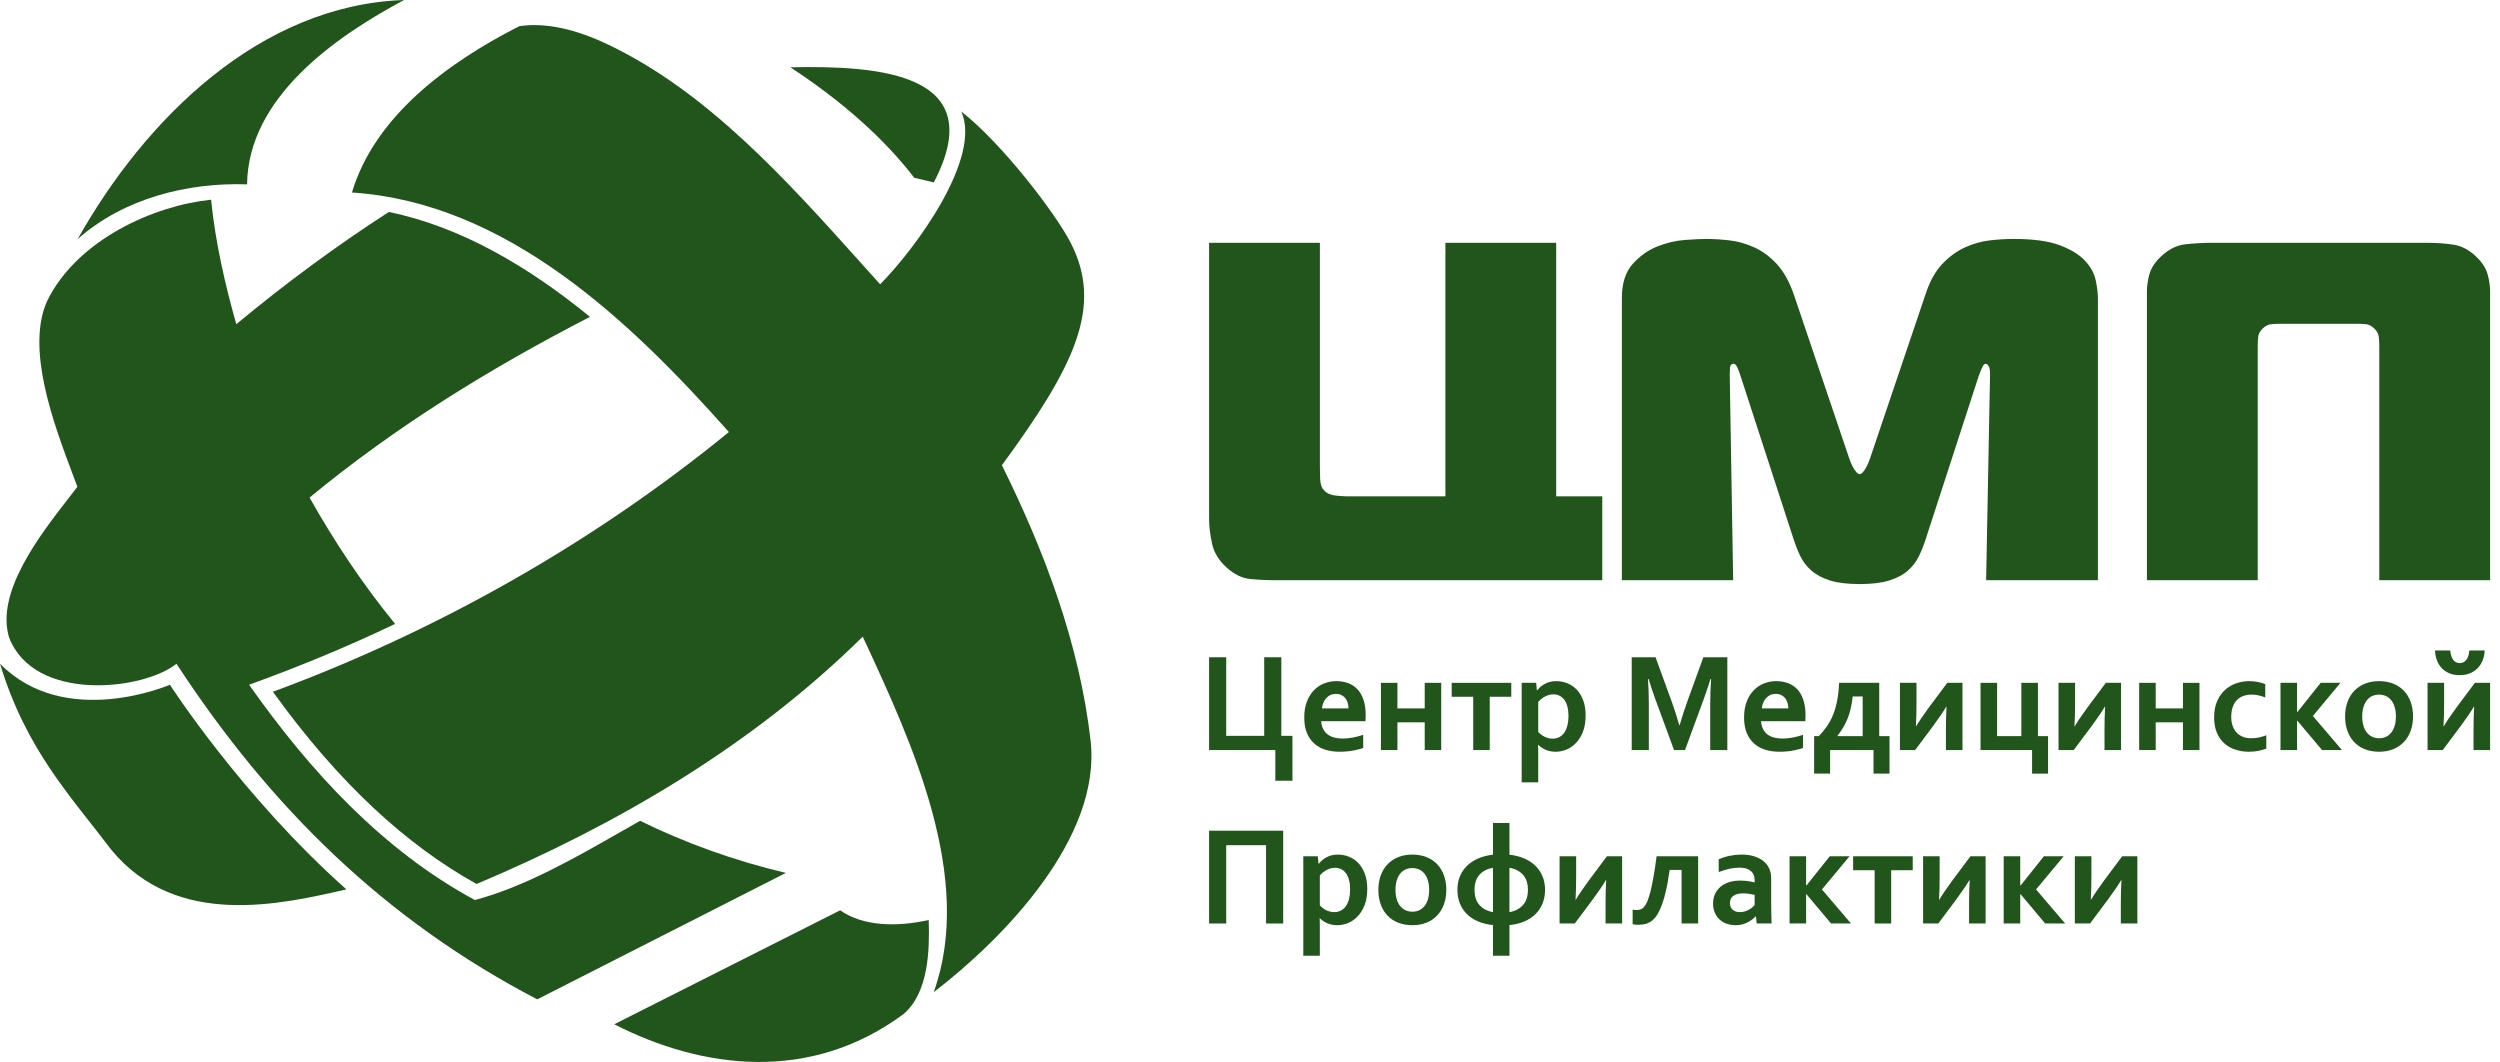
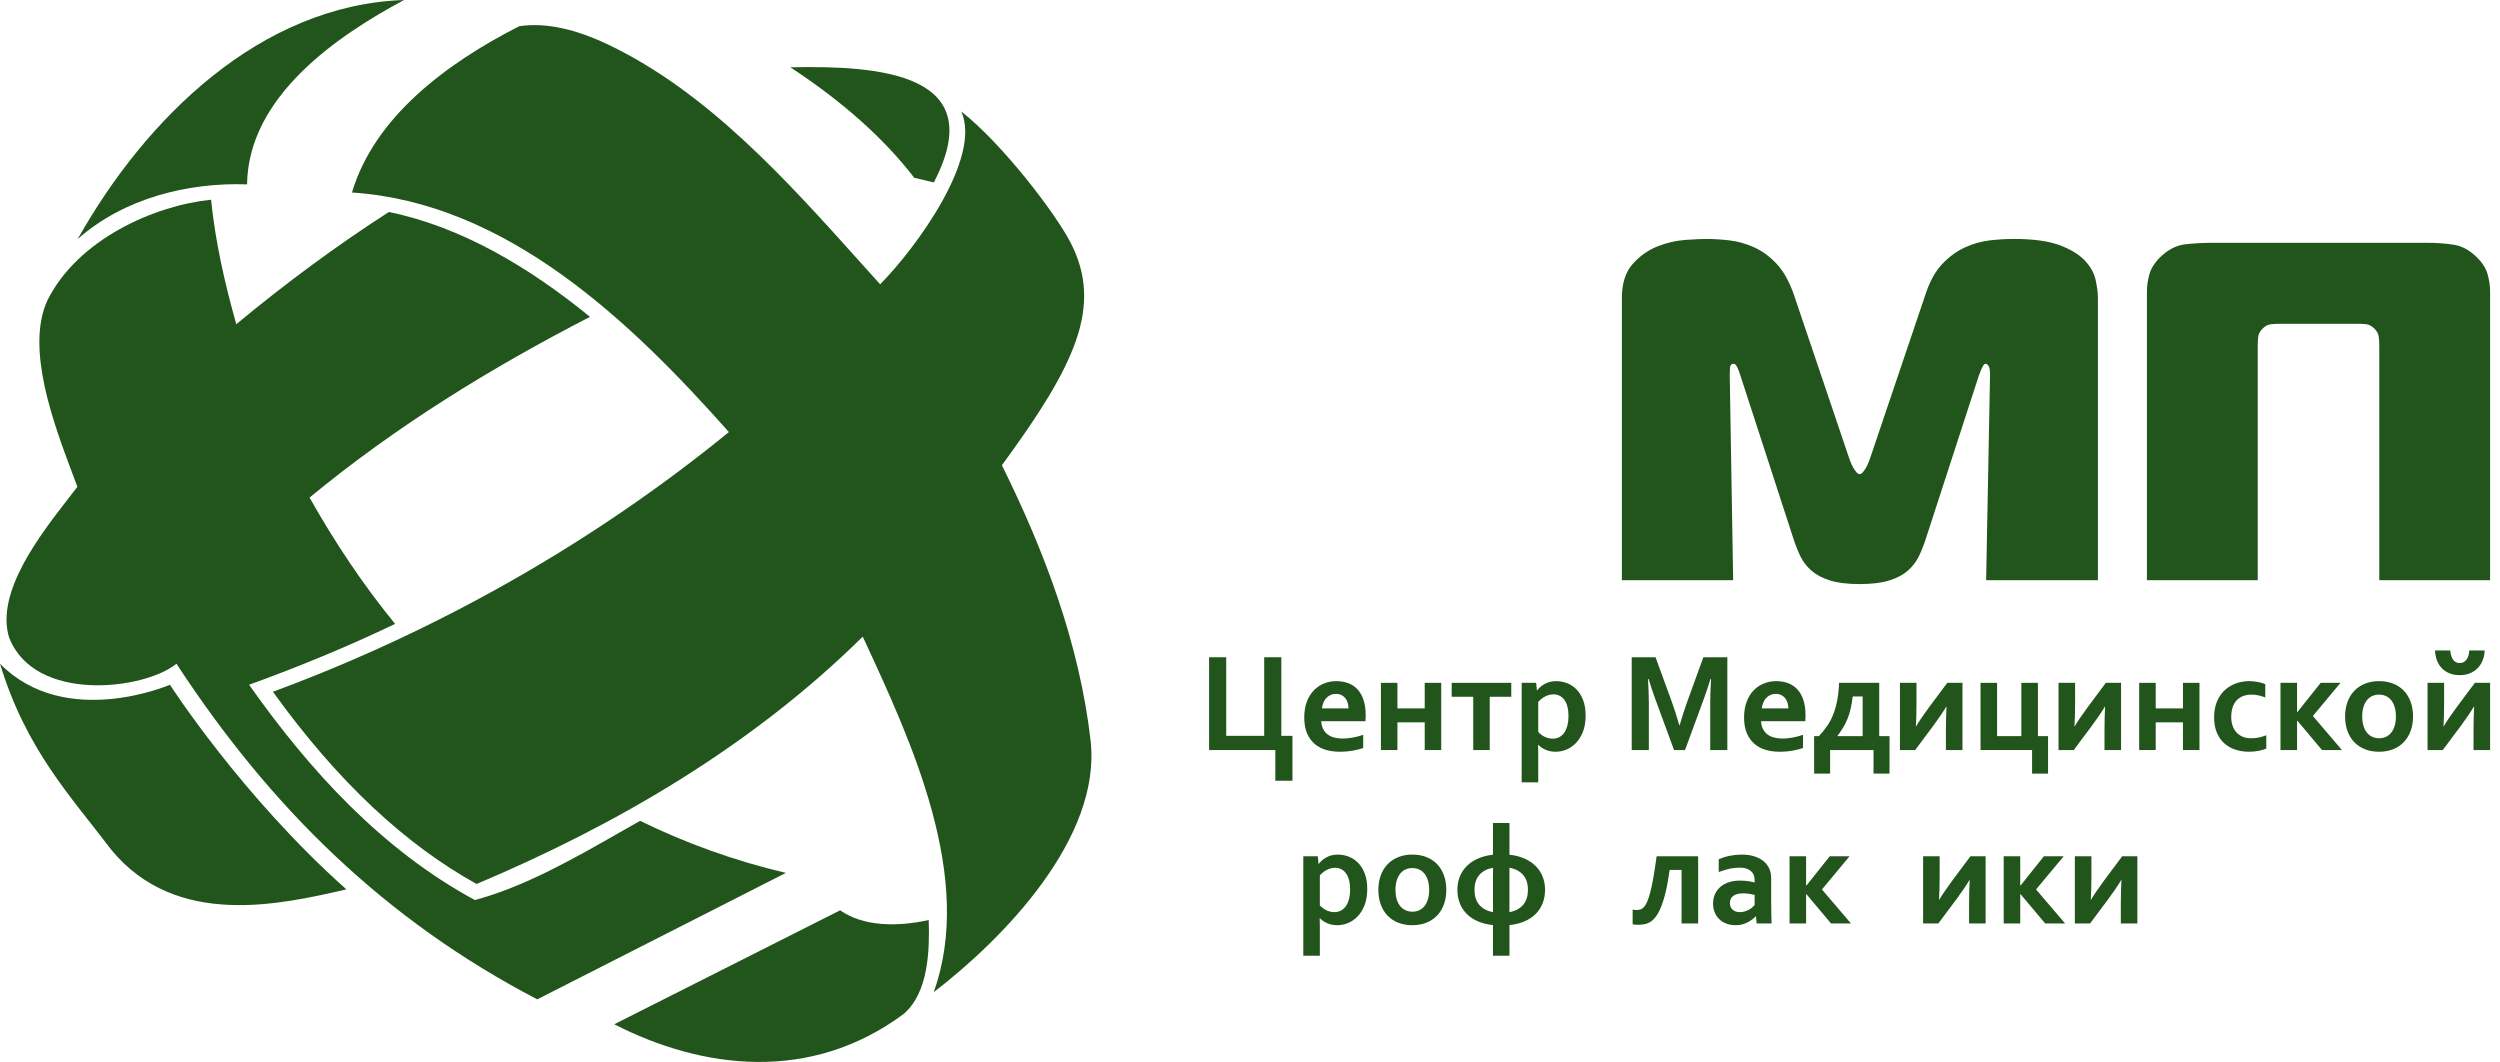
<svg xmlns="http://www.w3.org/2000/svg" width="113" height="48" viewBox="0 0 113 48" fill="none">
  <path d="M39.069 28.933L38.996 28.777C34.011 33.695 27.914 37.268 21.542 39.956C18.394 38.213 15.312 35.406 12.336 31.267C19.744 28.53 26.793 24.55 32.946 19.529C28.482 14.503 22.901 9.161 15.908 8.701C16.92 5.309 20.141 2.879 23.472 1.183C24.687 1.003 26.048 1.329 27.485 2.014C31.97 4.152 35.542 8.13 38.869 11.834L38.926 11.898C39.214 12.218 39.499 12.535 39.783 12.85C41.411 11.205 44.39 7.121 43.449 5.038C45.286 6.48 47.683 9.599 48.389 10.964C49.878 13.847 48.594 16.518 45.286 21.028C47.217 24.926 48.791 29.101 49.294 33.466C49.802 37.877 45.346 42.435 42.204 44.846C44.056 39.692 41.208 33.548 39.069 28.933Z" fill="#22551C" />
  <path d="M41.978 41.584C42.021 42.95 41.972 44.846 40.861 45.818L40.858 45.82L40.849 45.828C36.63 48.963 31.736 48.328 27.763 46.297L37.974 41.146C38.99 41.86 40.489 41.915 41.978 41.584Z" fill="#22551C" />
  <path d="M18.265 0C11.779 0.224 6.586 5.335 3.511 10.807C5.582 8.969 8.465 8.241 11.168 8.333C11.214 4.384 15.195 1.64 18.265 0Z" fill="#22551C" />
  <path d="M2.137 13.59C3.511 10.807 7.002 9.282 9.541 9.027C9.734 10.941 10.16 12.809 10.68 14.654C12.883 12.828 15.175 11.127 17.576 9.582C20.846 10.248 23.927 12.082 26.667 14.322C22.197 16.623 17.89 19.273 13.992 22.49C15.126 24.501 16.402 26.42 17.859 28.201C15.704 29.23 13.501 30.139 11.259 30.951C14.003 34.842 17.273 38.413 21.463 40.682C23.701 40.088 25.973 38.79 28.048 37.604L28.049 37.604C28.347 37.433 28.642 37.265 28.932 37.101C30.959 38.095 33.154 38.896 35.521 39.455L24.284 45.17C17.435 41.607 12.233 36.521 7.976 30C6.499 31.2 1.551 31.775 0.41 28.811C-0.206 26.776 1.8 24.192 3.092 22.528C3.238 22.341 3.374 22.165 3.497 22.003C3.425 21.808 3.347 21.601 3.265 21.382C2.422 19.133 1.153 15.751 2.137 13.59Z" fill="#22551C" />
  <path d="M0 30C1.182 33.9 3.218 36.012 5.022 38.4C7.976 42 12.722 40.87 15.657 40.2C10.93 36 7.681 30.951 7.681 30.951C7.681 30.951 2.954 33 0 30Z" fill="#22551C" />
  <path d="M35.726 3.042C39.783 2.956 44.784 3.321 42.207 8.246C42.197 8.243 41.614 8.104 41.324 8.035C39.934 6.231 38.054 4.571 35.726 3.042Z" fill="#22551C" />
-   <path d="M57.665 26.226C57.266 26.226 56.882 26.207 56.512 26.171C56.143 26.135 55.789 25.964 55.449 25.659C55.094 25.34 54.873 24.977 54.784 24.57C54.695 24.163 54.651 23.785 54.651 23.437V10.974H59.659V21.018C59.659 21.193 59.663 21.4 59.67 21.639C59.678 21.879 59.74 22.057 59.858 22.173C59.977 22.304 60.154 22.38 60.39 22.402C60.627 22.424 60.789 22.435 60.878 22.435H65.332V10.974H70.34V22.435H72.422V26.226H57.665Z" fill="#22551C" />
  <path d="M87.047 24.352C86.959 24.628 86.855 24.889 86.737 25.136C86.619 25.383 86.453 25.601 86.238 25.79C86.024 25.979 85.743 26.128 85.396 26.237C85.049 26.346 84.602 26.4 84.056 26.4C83.509 26.4 83.062 26.346 82.715 26.237C82.368 26.128 82.087 25.979 81.873 25.79C81.659 25.601 81.493 25.383 81.374 25.136C81.256 24.889 81.153 24.628 81.064 24.352L78.671 16.988C78.627 16.842 78.579 16.715 78.527 16.606C78.475 16.497 78.42 16.443 78.361 16.443C78.257 16.443 78.202 16.508 78.195 16.639C78.187 16.77 78.184 16.872 78.184 16.944L78.339 26.226H73.309V13.48C73.309 12.812 73.471 12.296 73.796 11.933C74.121 11.57 74.494 11.305 74.915 11.138C75.336 10.971 75.757 10.873 76.178 10.844C76.599 10.815 76.913 10.8 77.12 10.8C77.445 10.8 77.796 10.822 78.172 10.865C78.549 10.909 78.922 11.014 79.292 11.181C79.661 11.348 80.001 11.599 80.311 11.933C80.621 12.267 80.88 12.732 81.086 13.327L83.59 20.735C83.605 20.779 83.627 20.837 83.657 20.91C83.686 20.982 83.723 21.058 83.768 21.138C83.812 21.218 83.86 21.287 83.912 21.345C83.963 21.403 84.011 21.432 84.056 21.432C84.1 21.432 84.148 21.403 84.2 21.345C84.251 21.287 84.299 21.218 84.344 21.138C84.388 21.058 84.425 20.982 84.454 20.91C84.484 20.837 84.506 20.779 84.521 20.735L87.025 13.327C87.217 12.732 87.472 12.267 87.789 11.933C88.107 11.599 88.451 11.348 88.82 11.181C89.189 11.014 89.562 10.909 89.939 10.865C90.316 10.822 90.674 10.8 91.013 10.8C91.9 10.8 92.594 10.894 93.096 11.083C93.599 11.272 93.979 11.505 94.238 11.78C94.496 12.056 94.659 12.351 94.725 12.663C94.791 12.975 94.825 13.248 94.825 13.48V26.226H89.773L89.95 16.944C89.95 16.741 89.928 16.606 89.883 16.541C89.839 16.476 89.795 16.443 89.75 16.443C89.706 16.443 89.662 16.483 89.618 16.563C89.573 16.643 89.514 16.784 89.44 16.988L87.047 24.352Z" fill="#22551C" />
  <path d="M103.046 14.635C102.913 14.635 102.78 14.642 102.647 14.656C102.514 14.671 102.388 14.736 102.27 14.852C102.152 14.969 102.085 15.092 102.071 15.223C102.056 15.354 102.049 15.492 102.049 15.637V26.226H97.041V13.175C97.041 12.928 97.078 12.67 97.151 12.401C97.225 12.133 97.388 11.875 97.639 11.628C97.993 11.279 98.378 11.083 98.791 11.04C99.205 10.996 99.596 10.974 99.966 10.974H109.671C110.129 10.974 110.543 11.003 110.912 11.062C111.281 11.12 111.628 11.308 111.953 11.628C112.205 11.875 112.367 12.133 112.441 12.401C112.515 12.67 112.552 12.928 112.552 13.175V26.226H107.544V15.637C107.544 15.506 107.536 15.372 107.522 15.234C107.507 15.096 107.44 14.969 107.322 14.852C107.204 14.736 107.082 14.671 106.957 14.656C106.831 14.642 106.694 14.635 106.547 14.635H103.046Z" fill="#22551C" />
  <path d="M54.651 33.902H57.645V35.289H58.419V33.26H57.916V29.708H57.142V33.26H55.425V29.708H54.651V33.902Z" fill="#22551C" />
  <path fill-rule="evenodd" clip-rule="evenodd" d="M61.138 33.339C60.981 33.368 60.83 33.382 60.684 33.382C60.552 33.382 60.429 33.368 60.316 33.339C60.203 33.311 60.104 33.265 60.019 33.203C59.933 33.141 59.865 33.06 59.812 32.96C59.76 32.86 59.728 32.74 59.718 32.599H61.72C61.724 32.526 61.727 32.437 61.73 32.333C61.73 32.063 61.696 31.831 61.63 31.633C61.564 31.436 61.471 31.275 61.352 31.15C61.234 31.025 61.092 30.933 60.929 30.875C60.766 30.816 60.587 30.787 60.394 30.787C60.209 30.787 60.029 30.822 59.856 30.889C59.682 30.957 59.528 31.059 59.394 31.195C59.259 31.331 59.152 31.502 59.072 31.709C58.992 31.917 58.952 32.157 58.952 32.434C58.952 32.714 58.995 32.952 59.08 33.149C59.166 33.344 59.281 33.505 59.426 33.628C59.572 33.751 59.742 33.841 59.936 33.896C60.13 33.952 60.336 33.979 60.552 33.979C60.766 33.979 60.974 33.961 61.172 33.924C61.373 33.886 61.521 33.847 61.617 33.805V33.215C61.455 33.269 61.296 33.31 61.138 33.339ZM60.133 31.417C60.207 31.382 60.291 31.365 60.385 31.365C60.48 31.365 60.562 31.382 60.633 31.417C60.703 31.452 60.762 31.498 60.809 31.558C60.856 31.618 60.892 31.688 60.916 31.767C60.94 31.846 60.952 31.93 60.952 32.02H59.752C59.763 31.93 59.783 31.846 59.815 31.767C59.847 31.688 59.889 31.618 59.942 31.558C59.996 31.498 60.059 31.452 60.133 31.417Z" fill="#22551C" />
  <path d="M64.397 32.65V33.902H65.143V30.864H64.397V32.02H63.164V30.864H62.418V33.902H63.164V32.65H64.397Z" fill="#22551C" />
  <path d="M65.616 31.494H66.59V33.902H67.336V31.494H68.31V30.864H65.616V31.494Z" fill="#22551C" />
  <path fill-rule="evenodd" clip-rule="evenodd" d="M69.863 33.891C69.998 33.949 70.146 33.979 70.311 33.979C70.478 33.979 70.642 33.947 70.801 33.882C70.959 33.818 71.104 33.717 71.234 33.582C71.365 33.447 71.47 33.277 71.551 33.072C71.63 32.866 71.67 32.622 71.67 32.339C71.67 32.072 71.632 31.841 71.558 31.647C71.483 31.452 71.384 31.291 71.26 31.163C71.135 31.036 70.993 30.941 70.832 30.879C70.671 30.818 70.507 30.787 70.342 30.787C70.15 30.787 69.981 30.827 69.836 30.905C69.691 30.983 69.573 31.083 69.479 31.205H69.467L69.435 30.864H68.779V35.36H69.528V34.096C69.528 34.006 69.527 33.922 69.525 33.847C69.522 33.77 69.52 33.711 69.518 33.669H69.531C69.619 33.757 69.73 33.831 69.863 33.891ZM69.84 31.48C69.958 31.419 70.082 31.387 70.212 31.385C70.315 31.385 70.408 31.406 70.492 31.448C70.576 31.489 70.648 31.55 70.709 31.632C70.768 31.714 70.814 31.816 70.847 31.94C70.879 32.063 70.896 32.207 70.896 32.369C70.896 32.521 70.879 32.66 70.848 32.785C70.817 32.909 70.771 33.016 70.712 33.106C70.651 33.196 70.576 33.265 70.486 33.315C70.395 33.364 70.292 33.388 70.177 33.388C70.105 33.388 70.036 33.379 69.971 33.359C69.904 33.341 69.844 33.317 69.789 33.288C69.734 33.258 69.686 33.226 69.642 33.189C69.597 33.154 69.559 33.119 69.528 33.082V31.728C69.618 31.624 69.722 31.541 69.84 31.48Z" fill="#22551C" />
  <path d="M76.264 31.714C76.128 32.092 76.014 32.446 75.921 32.777H75.902C75.795 32.395 75.68 32.038 75.559 31.705L74.831 29.708H73.753V33.902H74.527V31.774C74.527 31.439 74.514 31.079 74.49 30.692H74.518C74.553 30.812 74.595 30.946 74.644 31.093C74.692 31.242 74.743 31.389 74.795 31.532L75.666 33.902H76.163L77.034 31.532C77.087 31.389 77.137 31.242 77.186 31.093C77.234 30.946 77.276 30.812 77.312 30.692H77.34C77.315 31.104 77.302 31.466 77.302 31.777V33.902H78.076V29.708H76.992L76.264 31.714Z" fill="#22551C" />
  <path fill-rule="evenodd" clip-rule="evenodd" d="M81.019 33.339C80.862 33.368 80.71 33.382 80.565 33.382C80.433 33.382 80.31 33.368 80.196 33.339C80.083 33.311 79.984 33.265 79.899 33.203C79.813 33.141 79.745 33.06 79.693 32.96C79.64 32.86 79.609 32.74 79.598 32.599H81.6C81.605 32.526 81.608 32.437 81.61 32.333C81.61 32.063 81.577 31.831 81.51 31.633C81.445 31.436 81.352 31.275 81.233 31.15C81.114 31.025 80.972 30.933 80.81 30.875C80.647 30.816 80.468 30.787 80.275 30.787C80.09 30.787 79.91 30.822 79.737 30.889C79.563 30.957 79.409 31.059 79.274 31.195C79.14 31.331 79.032 31.502 78.953 31.709C78.872 31.917 78.832 32.157 78.832 32.434C78.832 32.714 78.875 32.952 78.96 33.149C79.046 33.344 79.162 33.505 79.307 33.628C79.453 33.751 79.623 33.841 79.816 33.896C80.011 33.952 80.216 33.979 80.433 33.979C80.647 33.979 80.854 33.961 81.053 33.924C81.253 33.886 81.402 33.847 81.497 33.805V33.215C81.336 33.269 81.177 33.31 81.019 33.339ZM80.013 31.417C80.087 31.382 80.171 31.365 80.266 31.365C80.361 31.365 80.442 31.382 80.513 31.417C80.583 31.452 80.642 31.498 80.69 31.558C80.737 31.618 80.772 31.688 80.796 31.767C80.821 31.846 80.833 31.93 80.833 32.02H79.632C79.643 31.93 79.664 31.846 79.696 31.767C79.727 31.688 79.769 31.618 79.823 31.558C79.877 31.498 79.94 31.452 80.013 31.417Z" fill="#22551C" />
  <path fill-rule="evenodd" clip-rule="evenodd" d="M84.941 33.273V30.864H83.127C83.114 31.169 83.085 31.44 83.038 31.677C82.992 31.912 82.93 32.126 82.852 32.316C82.775 32.506 82.681 32.679 82.574 32.832C82.465 32.986 82.345 33.133 82.213 33.273H81.999V34.968H82.721V33.902H84.683V34.968H85.406V33.273H84.941ZM83.647 32.046C83.687 31.878 83.719 31.69 83.742 31.481H84.192V33.273H83.055V33.26C83.145 33.141 83.228 33.02 83.302 32.898C83.377 32.775 83.443 32.645 83.501 32.505C83.559 32.366 83.607 32.213 83.647 32.046Z" fill="#22551C" />
  <path d="M88.704 33.902V30.864H88.017L87.197 31.962C86.927 32.33 86.733 32.618 86.61 32.827H86.598C86.616 32.541 86.626 32.18 86.626 31.745V30.864H85.877V33.902H86.565L87.384 32.805C87.648 32.447 87.842 32.16 87.971 31.94H87.983C87.965 32.261 87.955 32.622 87.955 33.021V33.902H88.704Z" fill="#22551C" />
  <path d="M89.52 30.864V33.902H91.85V34.968H92.572V33.273H92.114V30.864H91.365V33.273H90.269V30.864H89.52Z" fill="#22551C" />
  <path d="M95.872 33.902V30.864H95.184L94.365 31.962C94.095 32.33 93.9 32.618 93.778 32.827H93.766C93.784 32.541 93.794 32.18 93.794 31.745V30.864H93.045V33.902H93.733L94.552 32.805C94.816 32.447 95.01 32.16 95.139 31.94H95.151C95.133 32.261 95.123 32.622 95.123 33.021V33.902H95.872Z" fill="#22551C" />
  <path d="M98.67 32.65V33.902H99.416V30.864H98.67V32.02H97.438V30.864H96.691V33.902H97.438V32.65H98.67Z" fill="#22551C" />
  <path d="M102.09 33.938C102.226 33.909 102.343 33.876 102.437 33.836V33.234C102.338 33.272 102.233 33.304 102.122 33.331C102.01 33.356 101.887 33.369 101.75 33.369C101.596 33.369 101.464 33.343 101.351 33.292C101.239 33.242 101.147 33.174 101.075 33.091C101.001 33.007 100.947 32.907 100.909 32.789C100.871 32.671 100.852 32.545 100.852 32.411C100.852 32.228 100.877 32.071 100.926 31.94C100.976 31.809 101.042 31.706 101.126 31.625C101.21 31.546 101.307 31.488 101.416 31.452C101.525 31.416 101.639 31.397 101.76 31.397C101.879 31.397 101.991 31.409 102.095 31.433C102.198 31.456 102.297 31.487 102.39 31.526V30.922C102.287 30.88 102.173 30.847 102.046 30.824C101.92 30.799 101.789 30.787 101.652 30.787C101.469 30.787 101.284 30.818 101.096 30.879C100.908 30.941 100.739 31.038 100.589 31.168C100.438 31.299 100.314 31.469 100.22 31.678C100.125 31.887 100.078 32.138 100.078 32.43C100.078 32.692 100.119 32.92 100.201 33.115C100.283 33.311 100.396 33.472 100.539 33.6C100.682 33.728 100.85 33.823 101.041 33.885C101.232 33.948 101.438 33.979 101.659 33.979C101.81 33.979 101.953 33.965 102.09 33.938Z" fill="#22551C" />
  <path d="M103.827 30.864H103.078V33.902H103.827V32.576H103.84L104.955 33.902H105.856L104.542 32.363L105.789 30.864H104.895L103.843 32.184H103.827V30.864Z" fill="#22551C" />
  <path fill-rule="evenodd" clip-rule="evenodd" d="M108.962 33.035C109.034 32.839 109.069 32.622 109.069 32.383C109.069 32.145 109.034 31.927 108.964 31.731C108.893 31.535 108.792 31.366 108.66 31.226C108.527 31.086 108.366 30.978 108.176 30.902C107.985 30.826 107.77 30.787 107.53 30.787C107.297 30.787 107.086 30.826 106.897 30.902C106.708 30.978 106.547 31.086 106.413 31.226C106.279 31.366 106.177 31.535 106.106 31.731C106.034 31.927 105.998 32.145 105.998 32.383C105.998 32.622 106.034 32.839 106.103 33.035C106.174 33.232 106.275 33.4 106.408 33.541C106.54 33.681 106.701 33.789 106.892 33.865C107.082 33.941 107.297 33.979 107.537 33.979C107.77 33.979 107.981 33.941 108.17 33.865C108.36 33.789 108.521 33.681 108.654 33.541C108.789 33.4 108.891 33.232 108.962 33.035ZM108.238 31.957C108.276 32.08 108.295 32.223 108.295 32.383C108.295 32.544 108.276 32.686 108.238 32.809C108.201 32.932 108.149 33.035 108.081 33.118C108.014 33.2 107.935 33.262 107.842 33.305C107.75 33.348 107.648 33.369 107.537 33.369C107.426 33.369 107.323 33.348 107.23 33.305C107.137 33.262 107.056 33.2 106.987 33.118C106.92 33.035 106.867 32.932 106.829 32.809C106.792 32.686 106.772 32.544 106.772 32.383C106.772 32.223 106.792 32.08 106.829 31.957C106.867 31.834 106.92 31.731 106.986 31.648C107.053 31.564 107.134 31.501 107.227 31.459C107.321 31.418 107.422 31.397 107.53 31.397C107.641 31.397 107.744 31.418 107.839 31.459C107.934 31.501 108.014 31.564 108.081 31.648C108.149 31.731 108.201 31.834 108.238 31.957Z" fill="#22551C" />
  <path d="M112.552 33.902V30.864H111.865L111.045 31.962C110.775 32.33 110.58 32.618 110.458 32.827H110.446C110.464 32.541 110.474 32.18 110.474 31.745V30.864H109.725V33.902H110.413L111.232 32.805C111.496 32.447 111.69 32.16 111.819 31.94H111.831C111.813 32.261 111.803 32.622 111.803 33.021V33.902H112.552Z" fill="#22551C" />
  <path d="M111.478 29.824C111.402 29.922 111.301 29.972 111.177 29.972C111.054 29.972 110.956 29.922 110.885 29.824C110.813 29.725 110.769 29.584 110.751 29.4H110.062C110.069 29.561 110.098 29.709 110.148 29.846C110.2 29.982 110.273 30.101 110.367 30.2C110.462 30.299 110.577 30.376 110.713 30.433C110.848 30.49 111.002 30.517 111.174 30.517C111.348 30.517 111.504 30.49 111.641 30.433C111.777 30.376 111.894 30.299 111.99 30.2C112.087 30.101 112.162 29.982 112.217 29.846C112.272 29.709 112.302 29.561 112.309 29.4H111.612C111.6 29.584 111.555 29.725 111.478 29.824Z" fill="#22551C" />
-   <path d="M58 41.742V37.548H54.651V41.742H55.425V38.203H57.226V41.742H58Z" fill="#22551C" />
  <path fill-rule="evenodd" clip-rule="evenodd" d="M59.993 41.73C60.127 41.789 60.276 41.819 60.44 41.819C60.608 41.819 60.771 41.787 60.931 41.722C61.089 41.657 61.234 41.557 61.364 41.422C61.494 41.287 61.599 41.117 61.68 40.911C61.76 40.706 61.8 40.462 61.8 40.179C61.8 39.912 61.762 39.68 61.688 39.487C61.612 39.292 61.514 39.131 61.39 39.003C61.265 38.876 61.123 38.781 60.962 38.719C60.8 38.658 60.637 38.627 60.471 38.627C60.28 38.627 60.111 38.667 59.966 38.745C59.821 38.823 59.702 38.922 59.609 39.045H59.597L59.565 38.704H58.909V43.2H59.657V41.936C59.657 41.846 59.656 41.762 59.654 41.686C59.652 41.609 59.65 41.55 59.648 41.509H59.66C59.749 41.596 59.859 41.67 59.993 41.73ZM59.969 39.32C60.087 39.259 60.211 39.227 60.341 39.224C60.444 39.224 60.538 39.246 60.622 39.288C60.706 39.329 60.778 39.39 60.838 39.472C60.897 39.554 60.944 39.656 60.977 39.78C61.009 39.903 61.025 40.047 61.025 40.209C61.025 40.361 61.009 40.5 60.978 40.624C60.947 40.749 60.901 40.856 60.841 40.946C60.781 41.036 60.706 41.105 60.615 41.154C60.525 41.204 60.422 41.228 60.307 41.228C60.235 41.228 60.166 41.219 60.1 41.199C60.034 41.181 59.973 41.157 59.919 41.128C59.864 41.098 59.815 41.066 59.771 41.029C59.726 40.994 59.688 40.959 59.657 40.922V39.568C59.748 39.464 59.852 39.381 59.969 39.32Z" fill="#22551C" />
  <path fill-rule="evenodd" clip-rule="evenodd" d="M65.266 40.875C65.338 40.679 65.373 40.462 65.373 40.223C65.373 39.984 65.338 39.767 65.268 39.571C65.197 39.374 65.096 39.206 64.963 39.066C64.831 38.926 64.67 38.818 64.48 38.742C64.289 38.666 64.074 38.627 63.834 38.627C63.601 38.627 63.39 38.666 63.201 38.742C63.011 38.818 62.85 38.926 62.717 39.066C62.582 39.206 62.48 39.374 62.409 39.571C62.337 39.767 62.302 39.984 62.302 40.223C62.302 40.462 62.337 40.679 62.407 40.875C62.478 41.072 62.579 41.24 62.711 41.38C62.844 41.52 63.005 41.629 63.195 41.705C63.386 41.781 63.601 41.819 63.841 41.819C64.074 41.819 64.285 41.781 64.474 41.705C64.663 41.629 64.825 41.52 64.958 41.38C65.093 41.24 65.195 41.072 65.266 40.875ZM64.542 39.797C64.579 39.92 64.599 40.063 64.599 40.223C64.599 40.384 64.579 40.526 64.542 40.649C64.504 40.772 64.453 40.875 64.385 40.958C64.318 41.04 64.239 41.102 64.146 41.145C64.054 41.188 63.951 41.209 63.841 41.209C63.73 41.209 63.627 41.188 63.534 41.145C63.441 41.102 63.36 41.04 63.291 40.958C63.223 40.875 63.171 40.772 63.133 40.649C63.095 40.526 63.076 40.384 63.076 40.223C63.076 40.063 63.095 39.92 63.133 39.797C63.171 39.674 63.223 39.571 63.29 39.488C63.357 39.404 63.437 39.341 63.531 39.299C63.624 39.258 63.726 39.237 63.834 39.237C63.945 39.237 64.048 39.258 64.143 39.299C64.237 39.341 64.318 39.404 64.385 39.488C64.453 39.571 64.504 39.674 64.542 39.797Z" fill="#22551C" />
  <path fill-rule="evenodd" clip-rule="evenodd" d="M67.482 41.813V43.2H68.228V41.813C68.481 41.788 68.707 41.732 68.906 41.647C69.106 41.561 69.275 41.449 69.412 41.311C69.55 41.173 69.654 41.012 69.728 40.828C69.8 40.644 69.836 40.441 69.836 40.22C69.836 40.001 69.8 39.8 69.725 39.618C69.652 39.436 69.546 39.277 69.407 39.14C69.268 39.003 69.101 38.892 68.902 38.805C68.703 38.718 68.479 38.66 68.228 38.633V37.201H67.482V38.633C67.231 38.66 67.008 38.718 66.809 38.805C66.61 38.892 66.442 39.003 66.303 39.14C66.165 39.277 66.058 39.436 65.985 39.618C65.911 39.8 65.874 40.001 65.874 40.22C65.874 40.441 65.911 40.644 65.983 40.828C66.056 41.012 66.16 41.173 66.298 41.311C66.436 41.449 66.605 41.561 66.805 41.647C67.004 41.732 67.229 41.788 67.482 41.813ZM68.838 39.539C68.988 39.706 69.062 39.933 69.062 40.222C69.062 40.512 68.988 40.741 68.838 40.908C68.689 41.075 68.486 41.182 68.227 41.228V39.224C68.486 39.268 68.689 39.373 68.838 39.539ZM66.872 40.908C66.723 40.741 66.649 40.512 66.649 40.222C66.649 39.933 66.723 39.706 66.872 39.539C67.022 39.373 67.225 39.268 67.483 39.224V41.228C67.225 41.182 67.022 41.075 66.872 40.908Z" fill="#22551C" />
-   <path d="M73.32 41.742V38.704H72.632L71.813 39.801C71.543 40.17 71.348 40.458 71.226 40.666H71.214C71.232 40.38 71.242 40.02 71.242 39.585V38.704H70.493V41.742H71.18L72 40.645C72.264 40.287 72.458 39.999 72.587 39.78H72.599C72.581 40.101 72.571 40.462 72.571 40.861V41.742H73.32Z" fill="#22551C" />
  <path d="M76.756 41.742V38.704H74.879C74.829 39.079 74.78 39.399 74.733 39.665C74.685 39.932 74.638 40.156 74.591 40.336C74.543 40.515 74.496 40.658 74.449 40.764C74.402 40.869 74.354 40.948 74.306 41C74.257 41.053 74.207 41.088 74.154 41.105C74.102 41.123 74.038 41.132 73.963 41.132C73.914 41.132 73.858 41.127 73.795 41.116V41.777C73.837 41.786 73.879 41.792 73.922 41.796C73.964 41.799 74.004 41.8 74.041 41.8C74.136 41.8 74.226 41.792 74.313 41.777C74.4 41.764 74.488 41.731 74.574 41.682C74.66 41.633 74.745 41.556 74.829 41.452C74.912 41.347 74.993 41.203 75.069 41.018C75.147 40.834 75.219 40.604 75.285 40.328C75.353 40.052 75.413 39.716 75.468 39.321H76.007V41.742H76.756Z" fill="#22551C" />
  <path fill-rule="evenodd" clip-rule="evenodd" d="M79.357 41.419H79.37L79.402 41.742H80.077C80.072 41.629 80.068 41.5 80.064 41.357C80.059 41.212 80.057 41.04 80.057 40.839V39.693C80.057 39.541 80.029 39.4 79.975 39.27C79.918 39.141 79.834 39.029 79.721 38.933C79.609 38.838 79.468 38.763 79.301 38.709C79.135 38.654 78.939 38.627 78.716 38.627C78.527 38.629 78.347 38.648 78.174 38.684C78.002 38.719 77.84 38.771 77.686 38.837V39.417C77.862 39.351 78.027 39.3 78.177 39.267C78.329 39.234 78.481 39.218 78.631 39.218C78.755 39.218 78.86 39.233 78.946 39.263C79.032 39.294 79.102 39.334 79.156 39.385C79.21 39.436 79.249 39.494 79.272 39.56C79.297 39.626 79.309 39.694 79.309 39.765V39.887C79.225 39.864 79.127 39.844 79.016 39.827C78.904 39.811 78.783 39.803 78.651 39.803C78.47 39.803 78.304 39.826 78.156 39.873C78.006 39.92 77.879 39.989 77.771 40.079C77.664 40.169 77.581 40.278 77.52 40.407C77.461 40.538 77.431 40.683 77.431 40.847C77.431 40.995 77.457 41.13 77.508 41.25C77.56 41.371 77.631 41.472 77.721 41.557C77.812 41.642 77.919 41.707 78.046 41.752C78.172 41.797 78.308 41.819 78.453 41.819C78.56 41.819 78.66 41.806 78.753 41.782C78.845 41.757 78.929 41.725 79.004 41.684C79.08 41.644 79.147 41.6 79.207 41.554C79.266 41.508 79.315 41.463 79.357 41.419ZM79.064 40.401C79.156 40.415 79.238 40.43 79.309 40.447V40.911C79.278 40.947 79.239 40.983 79.194 41.022C79.148 41.059 79.098 41.093 79.041 41.123C78.985 41.153 78.923 41.179 78.856 41.198C78.789 41.219 78.717 41.228 78.642 41.228C78.582 41.228 78.524 41.22 78.469 41.204C78.415 41.187 78.367 41.161 78.326 41.128C78.285 41.094 78.253 41.052 78.229 41C78.204 40.949 78.192 40.889 78.192 40.82C78.192 40.672 78.245 40.561 78.352 40.489C78.457 40.417 78.601 40.38 78.784 40.38C78.877 40.38 78.971 40.387 79.064 40.401Z" fill="#22551C" />
  <path d="M81.636 38.704H80.888V41.742H81.636V40.416H81.649L82.764 41.742H83.665L82.351 40.203L83.599 38.704H82.704L81.652 40.024H81.636V38.704Z" fill="#22551C" />
-   <path d="M83.761 39.334H84.734V41.742H85.481V39.334H86.455V38.704H83.761V39.334Z" fill="#22551C" />
  <path d="M89.75 41.742V38.704H89.063L88.244 39.801C87.974 40.17 87.779 40.458 87.656 40.666H87.644C87.663 40.38 87.672 40.02 87.672 39.585V38.704H86.924V41.742H87.611L88.431 40.645C88.694 40.287 88.889 39.999 89.018 39.78H89.03C89.011 40.101 89.002 40.462 89.002 40.861V41.742H89.75Z" fill="#22551C" />
  <path d="M91.315 38.704H90.567V41.742H91.315V40.416H91.328L92.443 41.742H93.344L92.03 40.203L93.278 38.704H92.383L91.331 40.024H91.315V38.704Z" fill="#22551C" />
  <path d="M96.609 41.742V38.704H95.922L95.103 39.801C94.833 40.17 94.638 40.458 94.516 40.666H94.504C94.522 40.38 94.532 40.02 94.532 39.585V38.704H93.783V41.742H94.47L95.29 40.645C95.553 40.287 95.748 39.999 95.877 39.78H95.889C95.871 40.101 95.861 40.462 95.861 40.861V41.742H96.609Z" fill="#22551C" />
</svg>